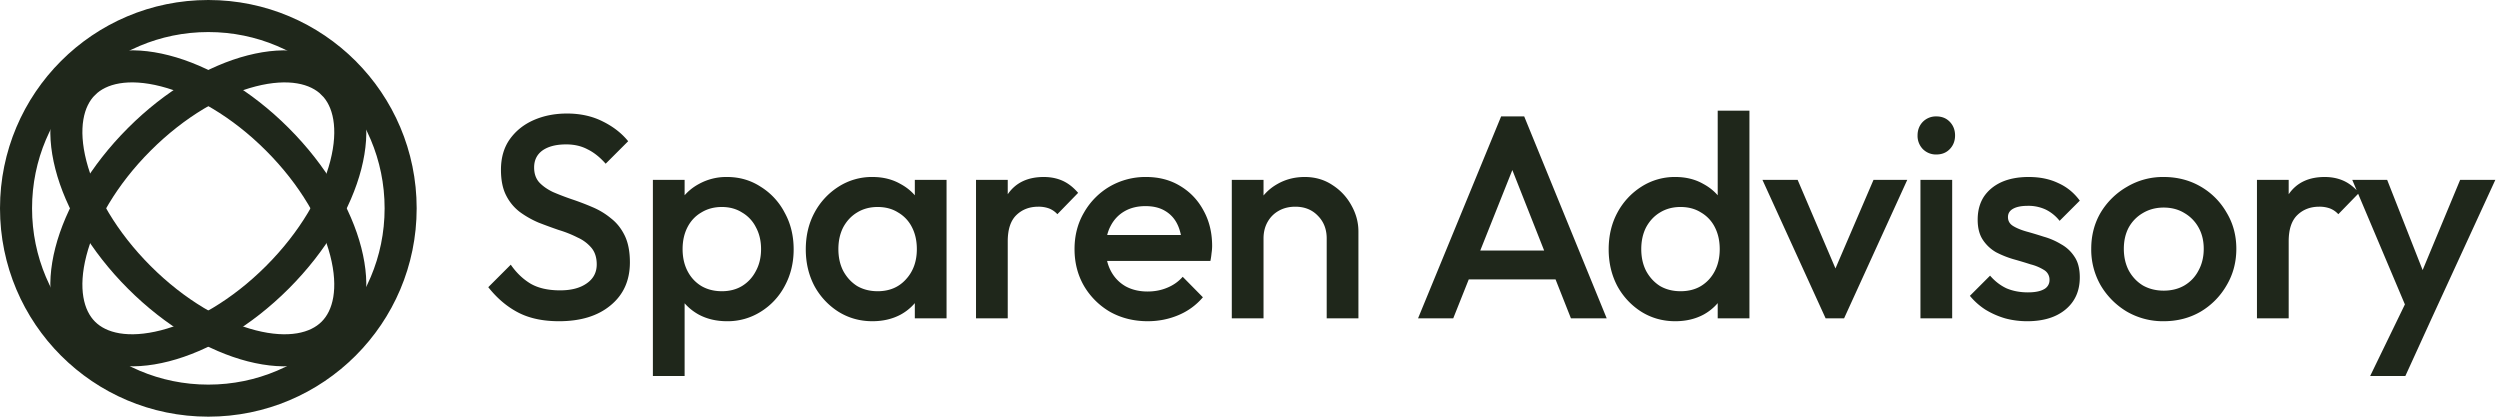
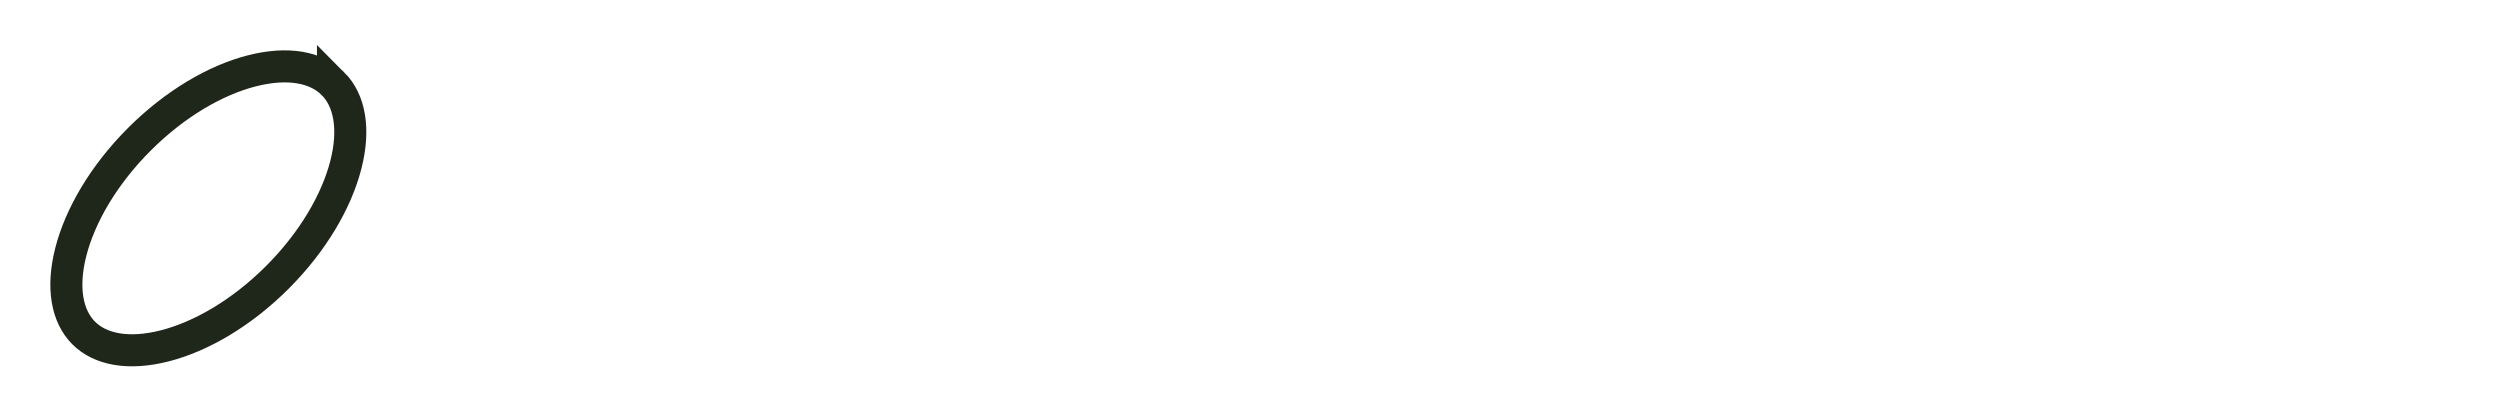
<svg xmlns="http://www.w3.org/2000/svg" width="156" height="26" fill="none">
-   <circle cx="13" cy="13" r="12" stroke="#1F271B" stroke-width="2" />
  <path stroke="#1F271B" stroke-width="2" d="M20.778 5.222c1.033 1.033 1.382 2.808.8 5.075-.577 2.241-2.032 4.771-4.271 7.01s-4.77 3.694-7.01 4.27c-2.267.583-4.042.234-5.075-.799-1.033-1.033-1.382-2.808-.8-5.074.577-2.242 2.032-4.772 4.271-7.01 2.239-2.24 4.77-3.695 7.01-4.271 2.267-.583 4.042-.234 5.075.799Z" />
-   <path stroke="#1F271B" stroke-width="2" d="M5.222 5.222c1.033-1.033 2.808-1.382 5.074-.8 2.242.577 4.772 2.032 7.01 4.271 2.24 2.24 3.694 4.77 4.27 7.01.584 2.267.235 4.042-.798 5.075-1.033 1.033-2.808 1.382-5.075.8-2.241-.577-4.771-2.032-7.01-4.271s-3.694-4.769-4.27-7.01c-.583-2.267-.235-4.042.799-5.075Z" />
-   <path fill="#1F271B" d="M34.878 20.044c-.996 0-1.842-.18-2.538-.54-.696-.36-1.32-.888-1.872-1.584l1.404-1.404c.348.504.762.9 1.242 1.188.48.276 1.092.414 1.836.414.696 0 1.248-.144 1.656-.432.42-.288.63-.684.63-1.188 0-.42-.108-.762-.324-1.026a2.41 2.41 0 0 0-.864-.648 6.992 6.992 0 0 0-1.17-.468c-.42-.144-.846-.3-1.278-.468-.42-.18-.81-.402-1.17-.666a2.968 2.968 0 0 1-.846-1.026c-.216-.42-.324-.954-.324-1.602 0-.744.18-1.374.54-1.89.372-.528.87-.93 1.494-1.206.624-.276 1.32-.414 2.088-.414.828 0 1.566.162 2.214.486.66.324 1.194.738 1.602 1.242l-1.404 1.404c-.36-.408-.738-.708-1.134-.9-.384-.204-.828-.306-1.332-.306-.624 0-1.116.126-1.476.378-.348.252-.522.606-.522 1.062 0 .384.108.696.324.936.216.228.498.426.846.594.36.156.75.306 1.17.45.432.144.858.306 1.278.486.432.18.822.414 1.17.702.36.276.648.636.864 1.08.216.444.324 1.002.324 1.674 0 1.128-.402 2.022-1.206 2.682-.792.66-1.866.99-3.222.99Zm10.488 0c-.66 0-1.248-.138-1.764-.414a3.276 3.276 0 0 1-1.224-1.17 3.251 3.251 0 0 1-.432-1.674v-2.484c0-.624.15-1.182.45-1.674.3-.492.708-.876 1.224-1.152a3.52 3.52 0 0 1 1.746-.432c.78 0 1.482.204 2.106.612a4.14 4.14 0 0 1 1.494 1.62c.372.672.558 1.434.558 2.286 0 .84-.186 1.602-.558 2.286a4.172 4.172 0 0 1-1.494 1.602 3.848 3.848 0 0 1-2.106.594Zm-4.626 3.42v-12.24h1.98v2.322l-.342 2.106.342 2.088v5.724h-1.98Zm4.302-5.292c.48 0 .9-.108 1.26-.324.372-.228.66-.54.864-.936.216-.396.324-.852.324-1.368 0-.516-.108-.972-.324-1.368a2.201 2.201 0 0 0-.864-.918c-.36-.228-.78-.342-1.26-.342s-.906.114-1.278.342c-.372.216-.66.522-.864.918-.204.396-.306.852-.306 1.368 0 .516.102.972.306 1.368.204.396.492.708.864.936.372.216.798.324 1.278.324Zm9.397 1.872c-.78 0-1.488-.198-2.124-.594a4.363 4.363 0 0 1-1.494-1.602c-.36-.684-.54-1.446-.54-2.286 0-.852.18-1.614.54-2.286a4.325 4.325 0 0 1 1.494-1.62 3.851 3.851 0 0 1 2.124-.612c.66 0 1.242.144 1.746.432.516.276.924.66 1.224 1.152.3.492.45 1.05.45 1.674v2.484a3.15 3.15 0 0 1-.45 1.674 3.14 3.14 0 0 1-1.206 1.17c-.516.276-1.104.414-1.764.414Zm.324-1.872c.732 0 1.32-.246 1.764-.738.456-.492.684-1.122.684-1.89 0-.516-.102-.972-.306-1.368a2.202 2.202 0 0 0-.864-.918c-.36-.228-.786-.342-1.278-.342-.48 0-.906.114-1.278.342-.36.216-.648.522-.864.918-.204.396-.306.852-.306 1.368 0 .516.102.972.306 1.368.216.396.504.708.864.936.372.216.798.324 1.278.324Zm2.322 1.692v-2.322l.342-2.106-.342-2.088v-2.124h1.98v8.64h-1.98Zm3.818 0v-8.64h1.98v8.64h-1.98Zm1.98-4.806-.684-.342c0-1.092.24-1.974.72-2.646.492-.684 1.23-1.026 2.214-1.026.432 0 .822.078 1.17.234.348.156.672.408.972.756l-1.296 1.332a1.365 1.365 0 0 0-.522-.36 1.89 1.89 0 0 0-.666-.108c-.552 0-1.008.174-1.368.522-.36.348-.54.894-.54 1.638Zm8.74 4.986c-.864 0-1.644-.192-2.34-.576a4.51 4.51 0 0 1-1.638-1.62c-.396-.684-.594-1.452-.594-2.304 0-.852.198-1.614.594-2.286a4.414 4.414 0 0 1 1.602-1.62 4.445 4.445 0 0 1 2.268-.594c.804 0 1.512.186 2.124.558.624.372 1.11.882 1.458 1.53.36.648.54 1.386.54 2.214 0 .144-.012.294-.036.45a4.345 4.345 0 0 1-.072.486h-7.092v-1.62h6.066l-.738.648c-.024-.528-.126-.972-.306-1.332a1.915 1.915 0 0 0-.774-.828c-.324-.192-.726-.288-1.206-.288-.504 0-.942.108-1.314.324-.372.216-.66.522-.864.918-.204.384-.306.846-.306 1.386 0 .54.108 1.014.324 1.422.216.408.522.726.918.954.396.216.852.324 1.368.324.444 0 .852-.078 1.224-.234.384-.156.708-.384.972-.684l1.26 1.278c-.42.492-.93.864-1.53 1.116-.6.252-1.236.378-1.908.378Zm11.163-.18v-4.986c0-.576-.186-1.05-.558-1.422-.36-.372-.828-.558-1.404-.558-.384 0-.726.084-1.026.252-.3.168-.534.402-.702.702-.168.3-.252.642-.252 1.026l-.774-.432c0-.66.144-1.242.432-1.746a3.102 3.102 0 0 1 1.188-1.206c.516-.3 1.092-.45 1.728-.45.648 0 1.224.168 1.728.504.504.324.9.75 1.188 1.278.288.516.432 1.056.432 1.62v5.418h-1.98Zm-5.922 0v-8.64h1.98v8.64h-1.98Zm11.622 0 5.184-12.6h1.44l5.148 12.6h-2.232L93.994 9.658h.756l-4.068 10.206h-2.196Zm2.556-2.43v-1.8h6.678v1.8h-6.678Zm13.497 2.61c-.78 0-1.488-.198-2.124-.594a4.363 4.363 0 0 1-1.494-1.602c-.36-.684-.54-1.446-.54-2.286 0-.852.18-1.614.54-2.286a4.325 4.325 0 0 1 1.494-1.62 3.851 3.851 0 0 1 2.124-.612c.66 0 1.242.144 1.746.432.516.276.924.66 1.224 1.152.3.492.45 1.05.45 1.674v2.484a3.15 3.15 0 0 1-.45 1.674 3.14 3.14 0 0 1-1.206 1.17c-.516.276-1.104.414-1.764.414Zm.324-1.872c.492 0 .918-.108 1.278-.324.372-.228.66-.54.864-.936.204-.396.306-.852.306-1.368 0-.516-.102-.972-.306-1.368a2.202 2.202 0 0 0-.864-.918c-.36-.228-.786-.342-1.278-.342-.48 0-.906.114-1.278.342-.36.216-.648.522-.864.918-.204.396-.306.852-.306 1.368 0 .516.102.972.306 1.368.216.396.504.708.864.936.372.216.798.324 1.278.324Zm4.302 1.692h-1.98v-2.322l.342-2.106-.342-2.088V6.904h1.98v12.96Zm4.754 0-3.942-8.64h2.196l3.006 7.038h-1.296l3.024-7.038h2.106l-3.942 8.64h-1.152Zm5.917 0v-8.64h1.98v8.64h-1.98Zm.99-10.224a1.15 1.15 0 0 1-.846-.342 1.183 1.183 0 0 1-.324-.846c0-.336.108-.618.324-.846a1.15 1.15 0 0 1 .846-.342c.348 0 .63.114.846.342.216.228.324.51.324.846 0 .336-.108.618-.324.846-.216.228-.498.342-.846.342Zm5.677 10.404c-.48 0-.942-.06-1.386-.18a5.124 5.124 0 0 1-1.224-.54 4.185 4.185 0 0 1-.972-.864l1.26-1.26c.3.348.642.612 1.026.792.396.168.84.252 1.332.252.444 0 .78-.066 1.008-.198a.63.63 0 0 0 .342-.576.693.693 0 0 0-.324-.612 2.937 2.937 0 0 0-.846-.36 30.7 30.7 0 0 0-1.08-.324 5.967 5.967 0 0 1-1.08-.432 2.434 2.434 0 0 1-.828-.774c-.216-.324-.324-.744-.324-1.26 0-.552.126-1.026.378-1.422.264-.396.63-.702 1.098-.918.48-.216 1.05-.324 1.71-.324.696 0 1.308.126 1.836.378.54.24.99.606 1.35 1.098l-1.26 1.26a2.51 2.51 0 0 0-.864-.702 2.542 2.542 0 0 0-1.116-.234c-.396 0-.702.06-.918.18-.216.12-.324.294-.324.522 0 .24.108.426.324.558.216.132.492.246.828.342.348.096.708.204 1.08.324a4.33 4.33 0 0 1 1.08.468c.348.192.63.456.846.792.216.324.324.75.324 1.278 0 .84-.294 1.506-.882 1.998-.588.492-1.386.738-2.394.738Zm8.508 0a4.48 4.48 0 0 1-2.286-.594 4.656 4.656 0 0 1-1.638-1.638 4.48 4.48 0 0 1-.594-2.286c0-.84.198-1.596.594-2.268a4.556 4.556 0 0 1 1.638-1.602 4.377 4.377 0 0 1 2.286-.612c.852 0 1.62.198 2.304.594a4.372 4.372 0 0 1 1.62 1.62c.408.672.612 1.428.612 2.268 0 .84-.204 1.602-.612 2.286a4.51 4.51 0 0 1-1.62 1.638c-.684.396-1.452.594-2.304.594Zm0-1.908c.492 0 .924-.108 1.296-.324.384-.228.678-.54.882-.936.216-.396.324-.846.324-1.35 0-.504-.108-.948-.324-1.332a2.354 2.354 0 0 0-.882-.9c-.372-.228-.804-.342-1.296-.342-.48 0-.912.114-1.296.342a2.354 2.354 0 0 0-.882.9c-.204.384-.306.828-.306 1.332 0 .504.102.954.306 1.35.216.396.51.708.882.936.384.216.816.324 1.296.324Zm5.823 1.728v-8.64h1.98v8.64h-1.98Zm1.98-4.806-.684-.342c0-1.092.24-1.974.72-2.646.492-.684 1.23-1.026 2.214-1.026.432 0 .822.078 1.17.234.348.156.672.408.972.756l-1.296 1.332a1.365 1.365 0 0 0-.522-.36 1.89 1.89 0 0 0-.666-.108c-.552 0-1.008.174-1.368.522-.36.348-.54.894-.54 1.638Zm7.657 4.896-3.69-8.73h2.178l2.52 6.408h-.63l2.664-6.408h2.196l-4.014 8.73h-1.224Zm-2.574 3.51 2.682-5.526 1.116 2.016-1.602 3.51h-2.196Z" />
</svg>